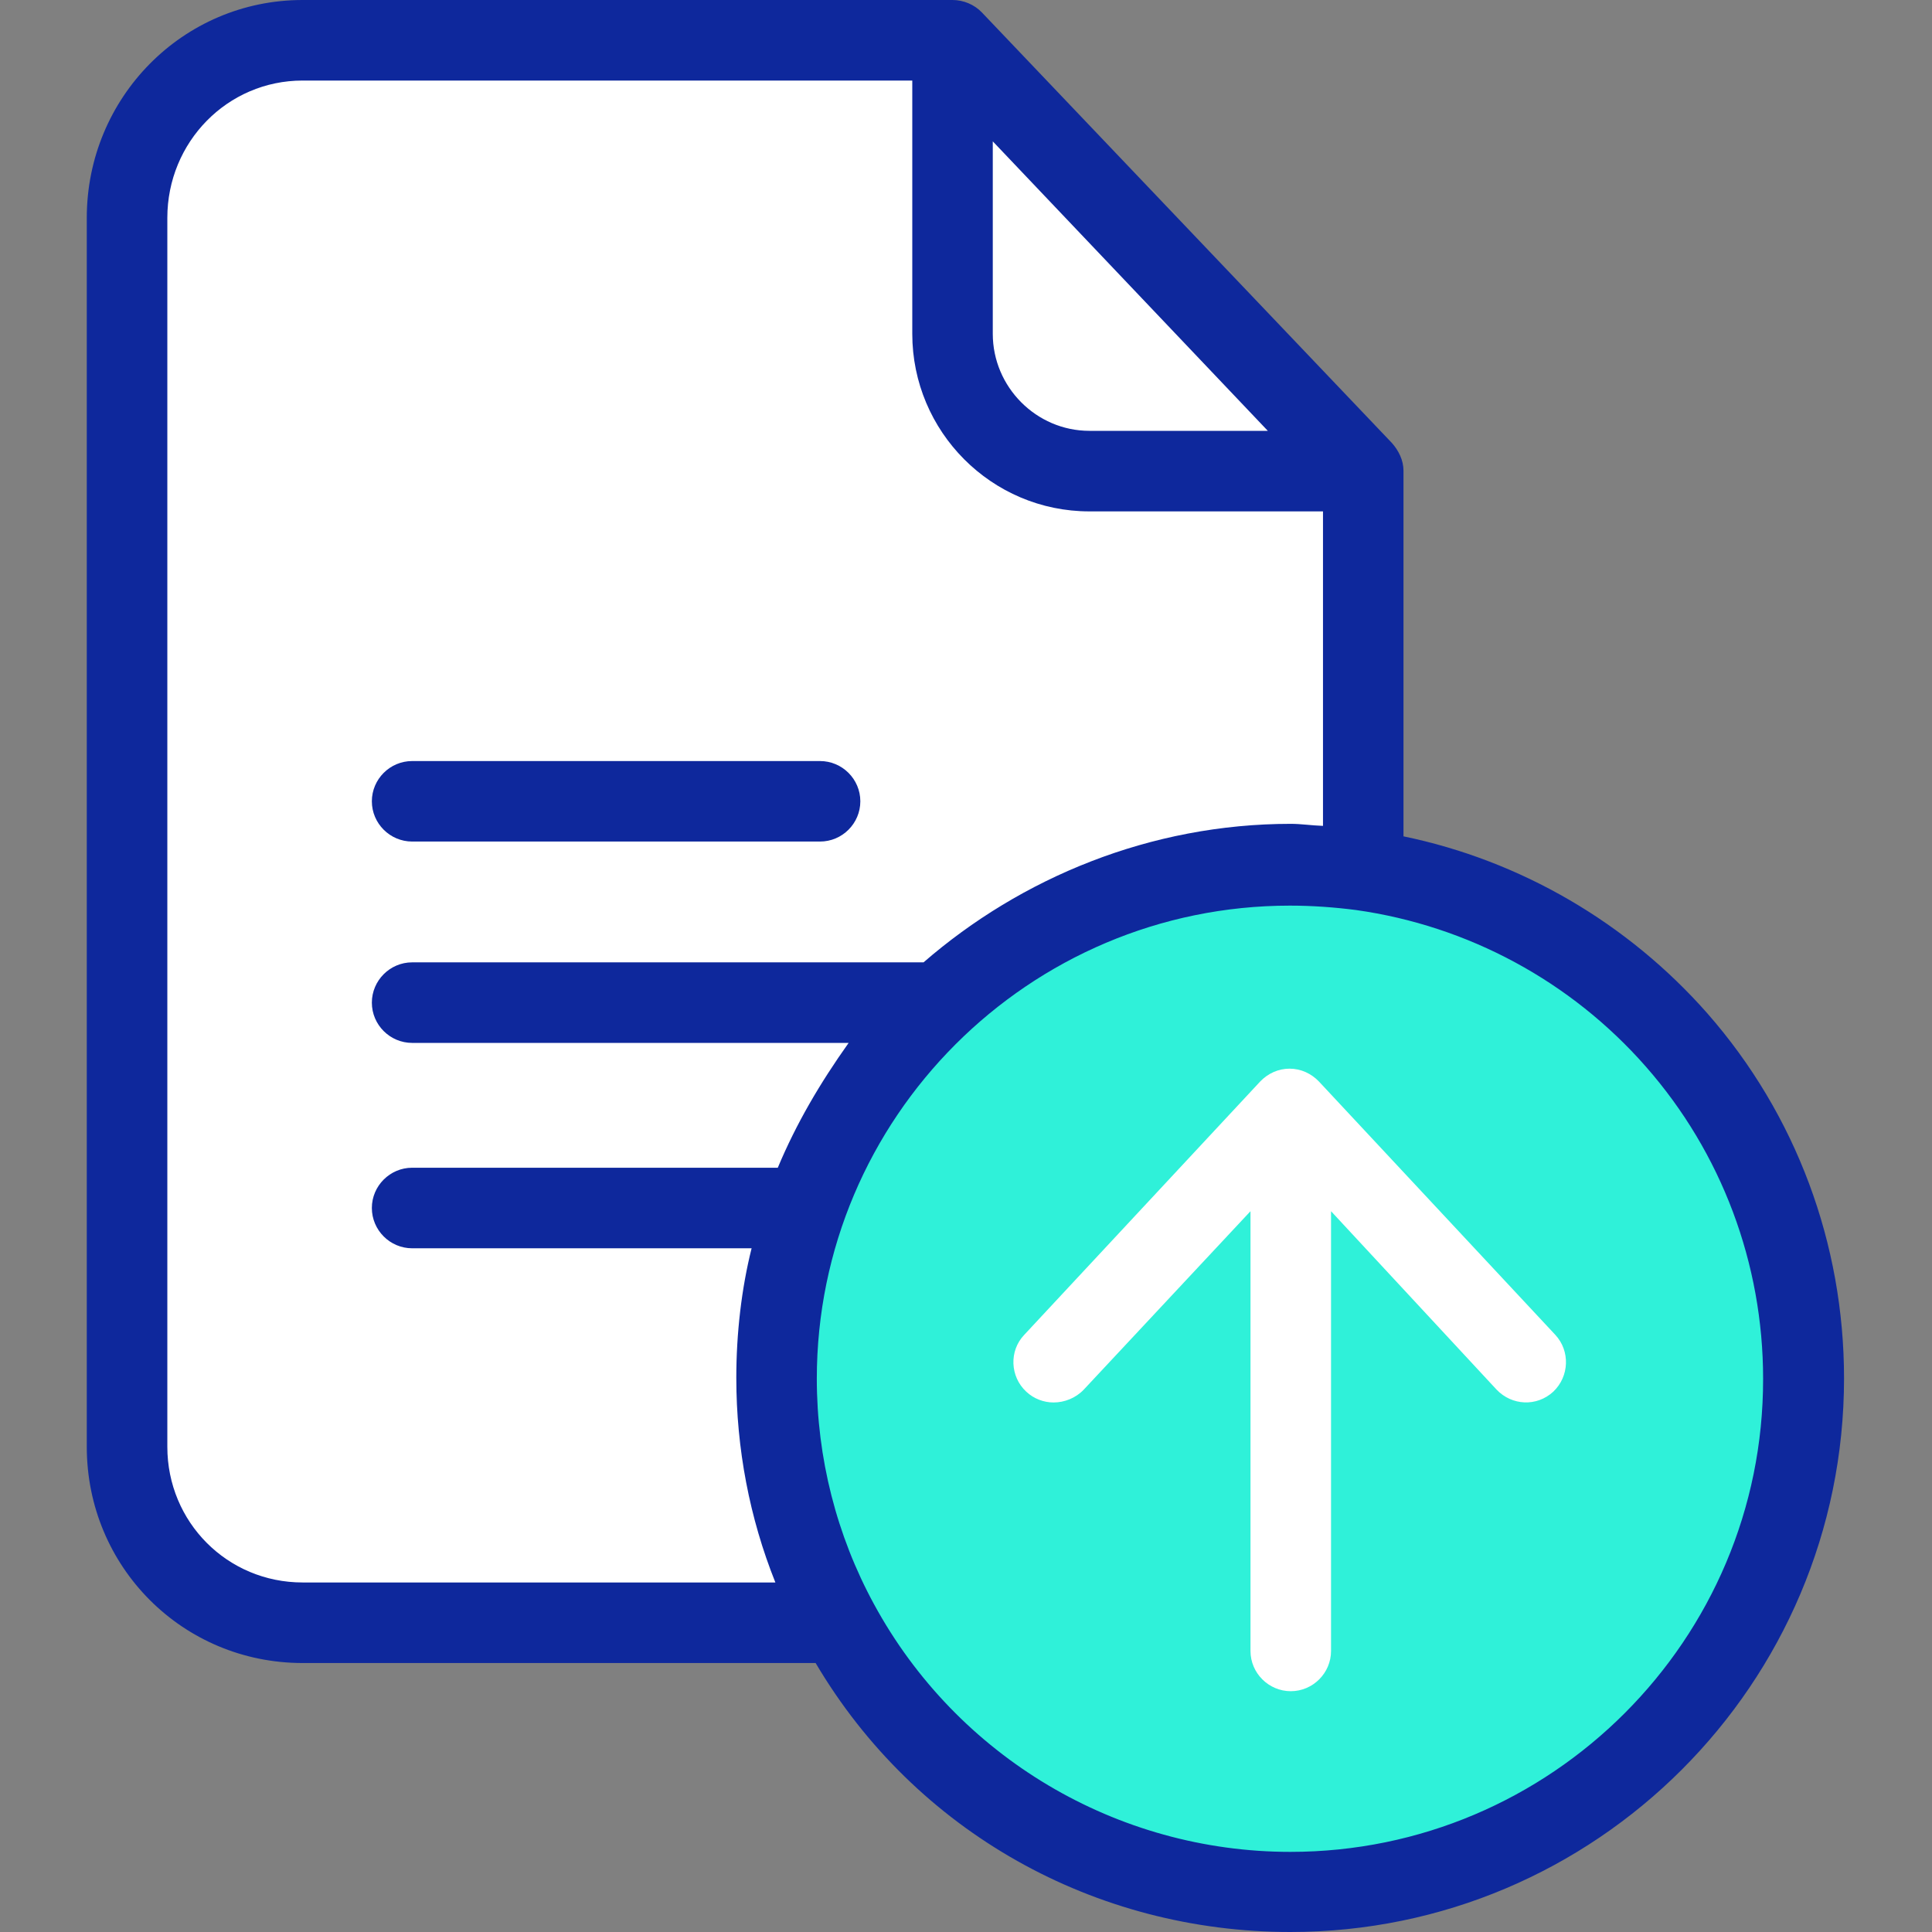
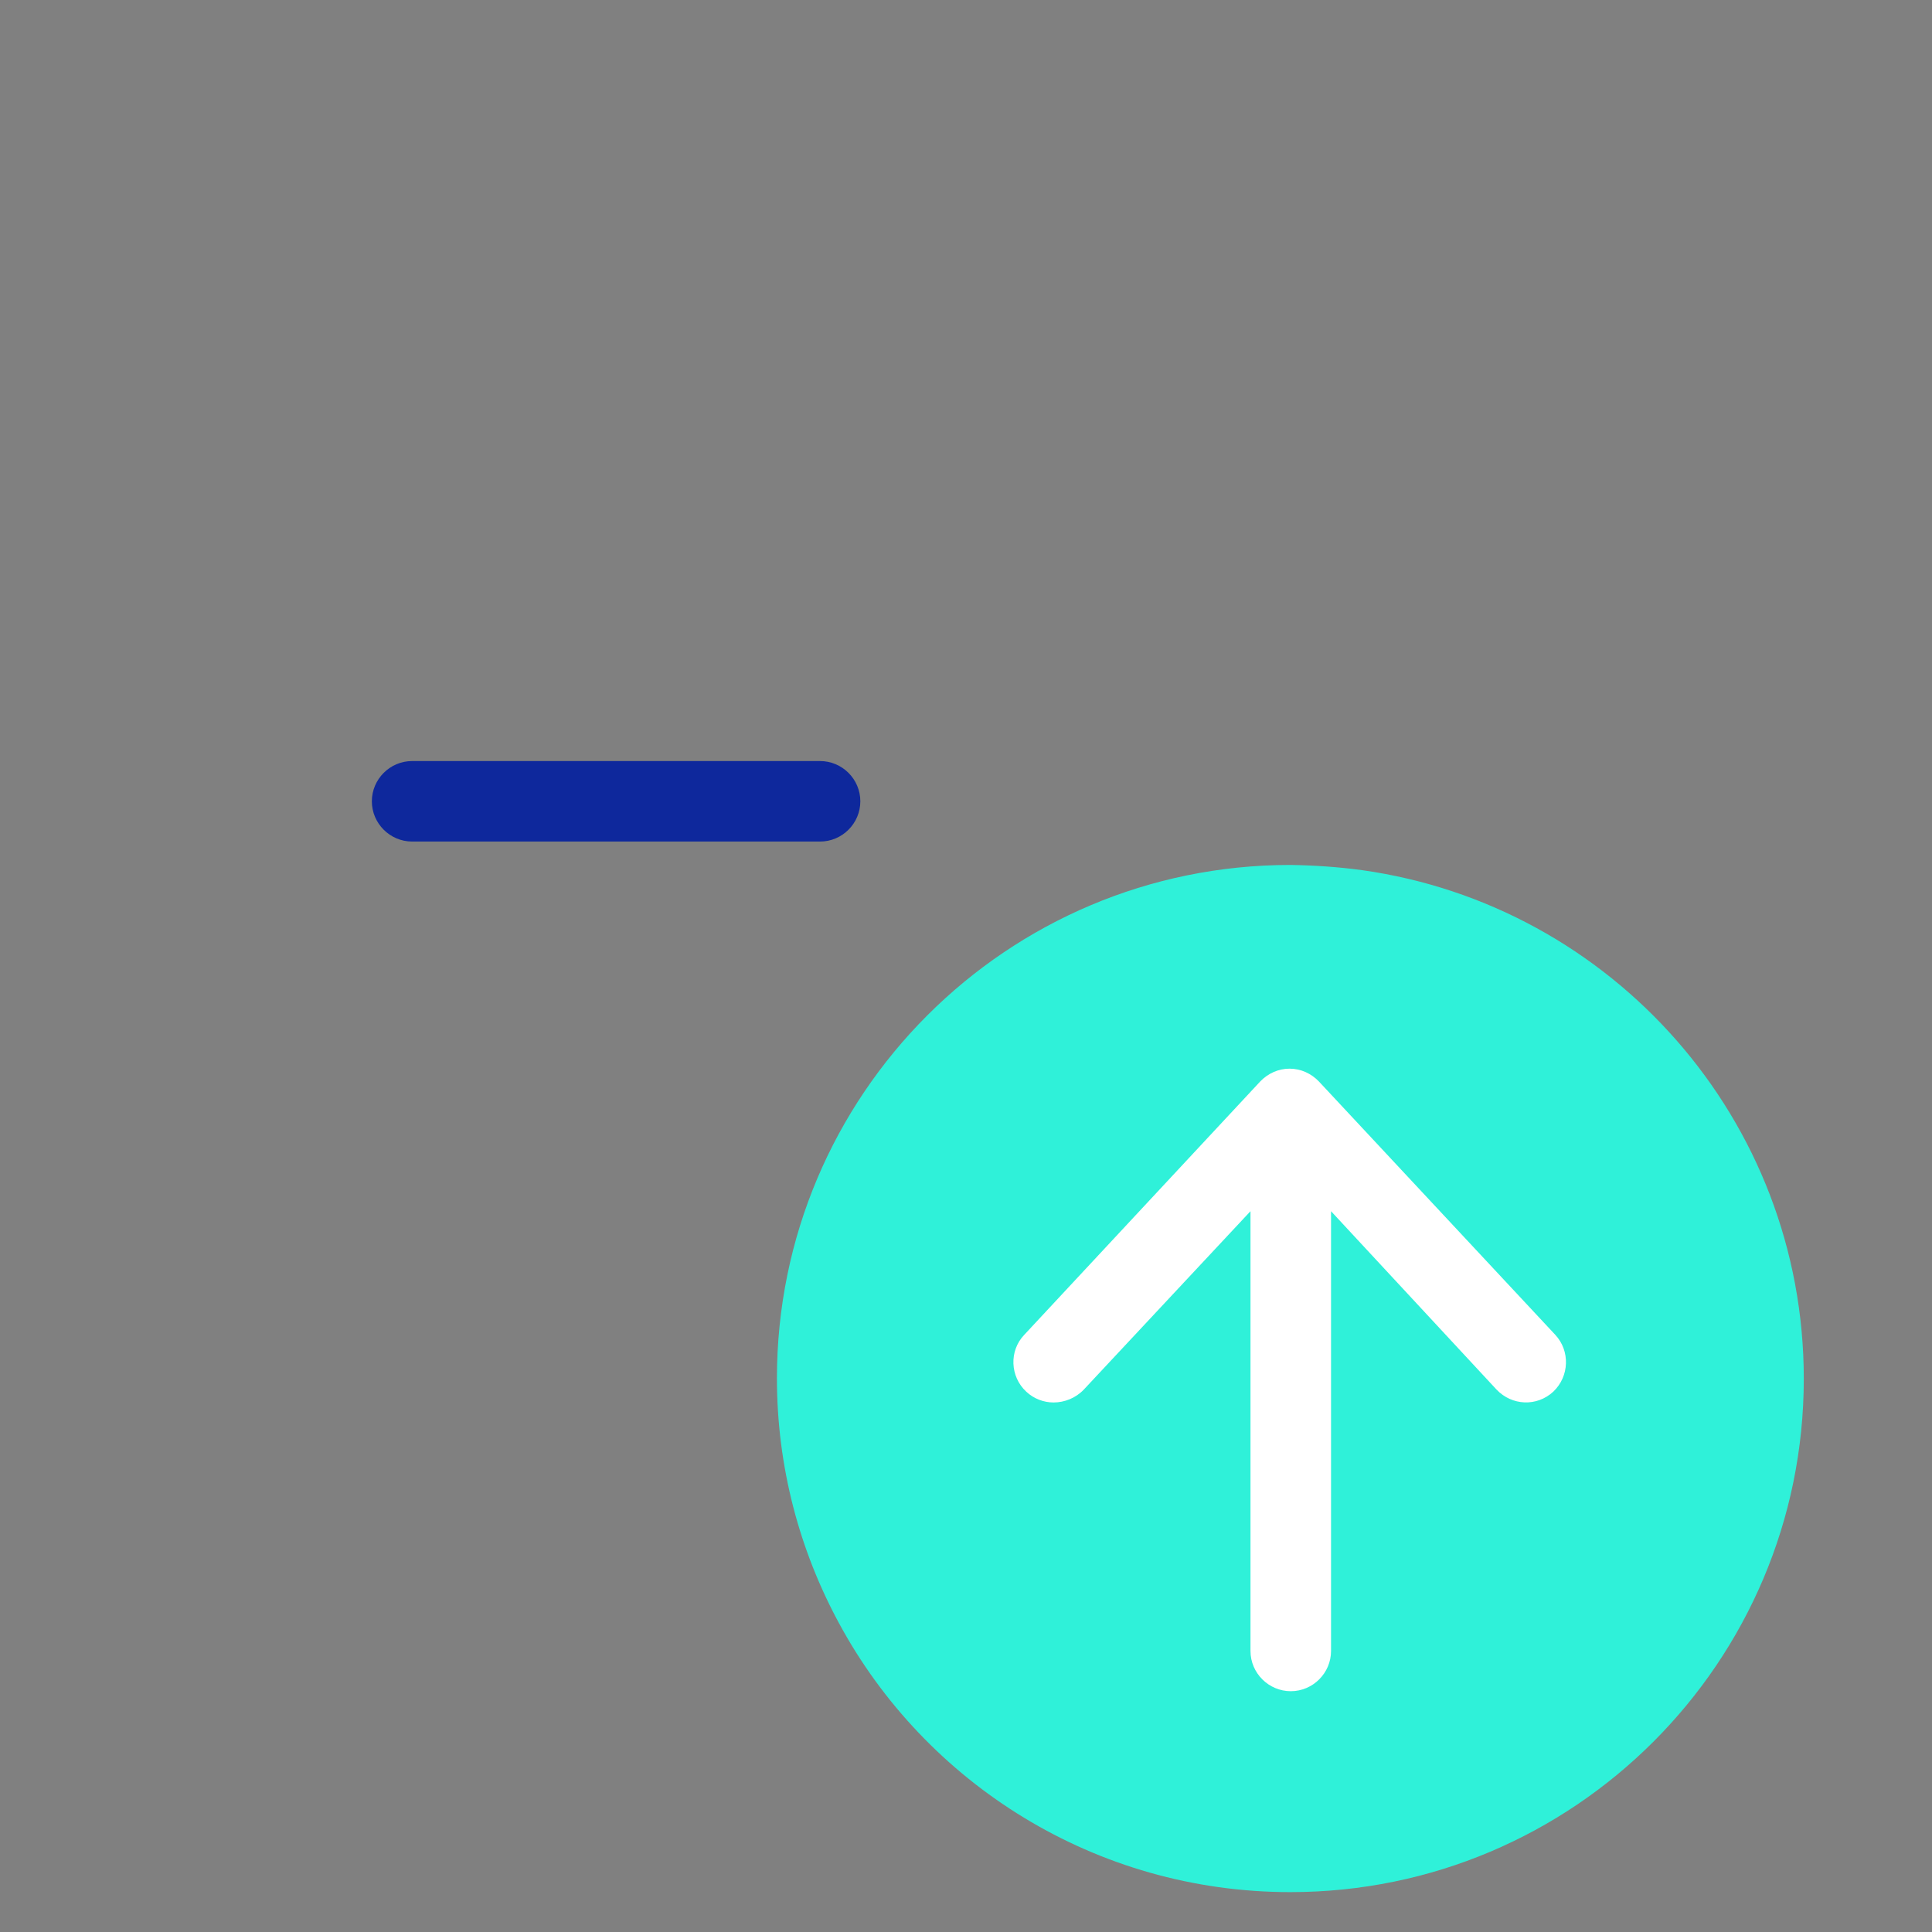
<svg xmlns="http://www.w3.org/2000/svg" id="SvgjsSvg1001" width="288" height="288">
  <rect width="100%" height="100%" fill="#808080" stroke="none" />
  <defs id="SvgjsDefs1002" />
  <g id="SvgjsG1008">
    <svg fill="none" viewBox="0 0 36 36" width="288" height="288">
      <path fill="#2ff1d9" d="M25.38 16.214C30.031 16.867 33.611 20.859 33.611 25.691C33.611 30.973 29.326 35.257 24.044 35.257C20.413 35.257 17.246 33.231 15.633 30.245C14.898 28.887 14.477 27.334 14.477 25.683C14.477 20.401 18.762 16.117 24.044 16.117C24.494 16.124 24.937 16.154 25.38 16.214Z" class="color00984A svgShape" />
-       <path fill="#ffffff" d="M25.38 16.214C24.945 16.154 24.494 16.124 24.044 16.124C18.762 16.124 14.477 20.409 14.477 25.691C14.477 27.341 14.898 28.895 15.633 30.253L15.618 30.26H5.639C3.816 30.26 2.337 28.782 2.337 26.959V4.059C2.337 2.236 3.816 0.758 5.639 0.758H17.749V6.22C17.749 7.631 18.889 8.771 20.3 8.771H25.38V16.214Z" class="colorfff svgShape" />
-       <path fill="#ffffff" d="M17.749 0.758L25.38 8.771H20.3C18.889 8.771 17.749 7.631 17.749 6.22V0.758Z" class="colorfff svgShape" />
-       <path fill="#0e289c" d="M26.152 15.584V8.771C26.152 8.576 26.062 8.396 25.935 8.253L18.297 0.233C18.154 0.083 17.951 0 17.749 0H5.639C3.403 0 1.617 1.823 1.617 4.059V26.959C1.617 29.195 3.403 30.988 5.639 30.988H15.198C17.058 34.139 20.405 36 24.044 36C29.732 36 34.361 31.378 34.361 25.683C34.361 23.177 33.468 20.769 31.817 18.886C30.324 17.19 28.328 16.034 26.152 15.584ZM18.499 2.634L23.624 8.028H20.3C19.31 8.028 18.499 7.211 18.499 6.22V2.634H18.499ZM3.118 26.959V4.059C3.118 2.649 4.236 1.501 5.639 1.501H16.999V6.22C16.999 8.043 18.477 9.529 20.3 9.529H24.652V15.389C24.427 15.381 24.247 15.351 24.052 15.351C21.433 15.351 19.024 16.357 17.209 17.932H7.68C7.267 17.932 6.929 18.27 6.929 18.683C6.929 19.096 7.267 19.433 7.68 19.433H15.813C15.28 20.183 14.838 20.934 14.493 21.759H7.68C7.267 21.759 6.929 22.097 6.929 22.509C6.929 22.922 7.267 23.26 7.68 23.26H14.005C13.817 24.01 13.72 24.843 13.72 25.676C13.72 26.989 13.967 28.287 14.448 29.487H5.639C4.236 29.487 3.118 28.362 3.118 26.959ZM24.044 34.507C20.81 34.507 17.831 32.736 16.286 29.892C15.588 28.61 15.22 27.161 15.22 25.691C15.22 20.829 19.174 16.875 24.036 16.875C24.449 16.875 24.862 16.905 25.267 16.957C27.353 17.25 29.274 18.285 30.669 19.876C32.08 21.482 32.853 23.545 32.853 25.691C32.86 30.553 28.906 34.507 24.044 34.507Z" class="color212121 svgShape" />
      <path fill="#0e289c" d="M7.68 15.681H15.28C15.693 15.681 16.031 15.344 16.031 14.931C16.031 14.518 15.693 14.181 15.28 14.181H7.68C7.267 14.181 6.929 14.518 6.929 14.931C6.929 15.344 7.267 15.681 7.68 15.681Z" class="color212121 svgShape" />
      <path fill="#ffffff" d="M24.577 20.153C24.434 20.003 24.239 19.913 24.029 19.913C23.819 19.913 23.624 20.003 23.481 20.153L19.085 24.873C18.799 25.173 18.822 25.653 19.122 25.931C19.265 26.066 19.452 26.133 19.632 26.133C19.835 26.133 20.045 26.051 20.195 25.893L23.301 22.569V30.763C23.301 31.175 23.639 31.513 24.052 31.513C24.464 31.513 24.802 31.175 24.802 30.763V22.569L27.886 25.893C28.171 26.193 28.636 26.216 28.944 25.931C29.244 25.645 29.259 25.173 28.981 24.873L24.577 20.153Z" class="colorfff svgShape" />
    </svg>
  </g>
</svg>